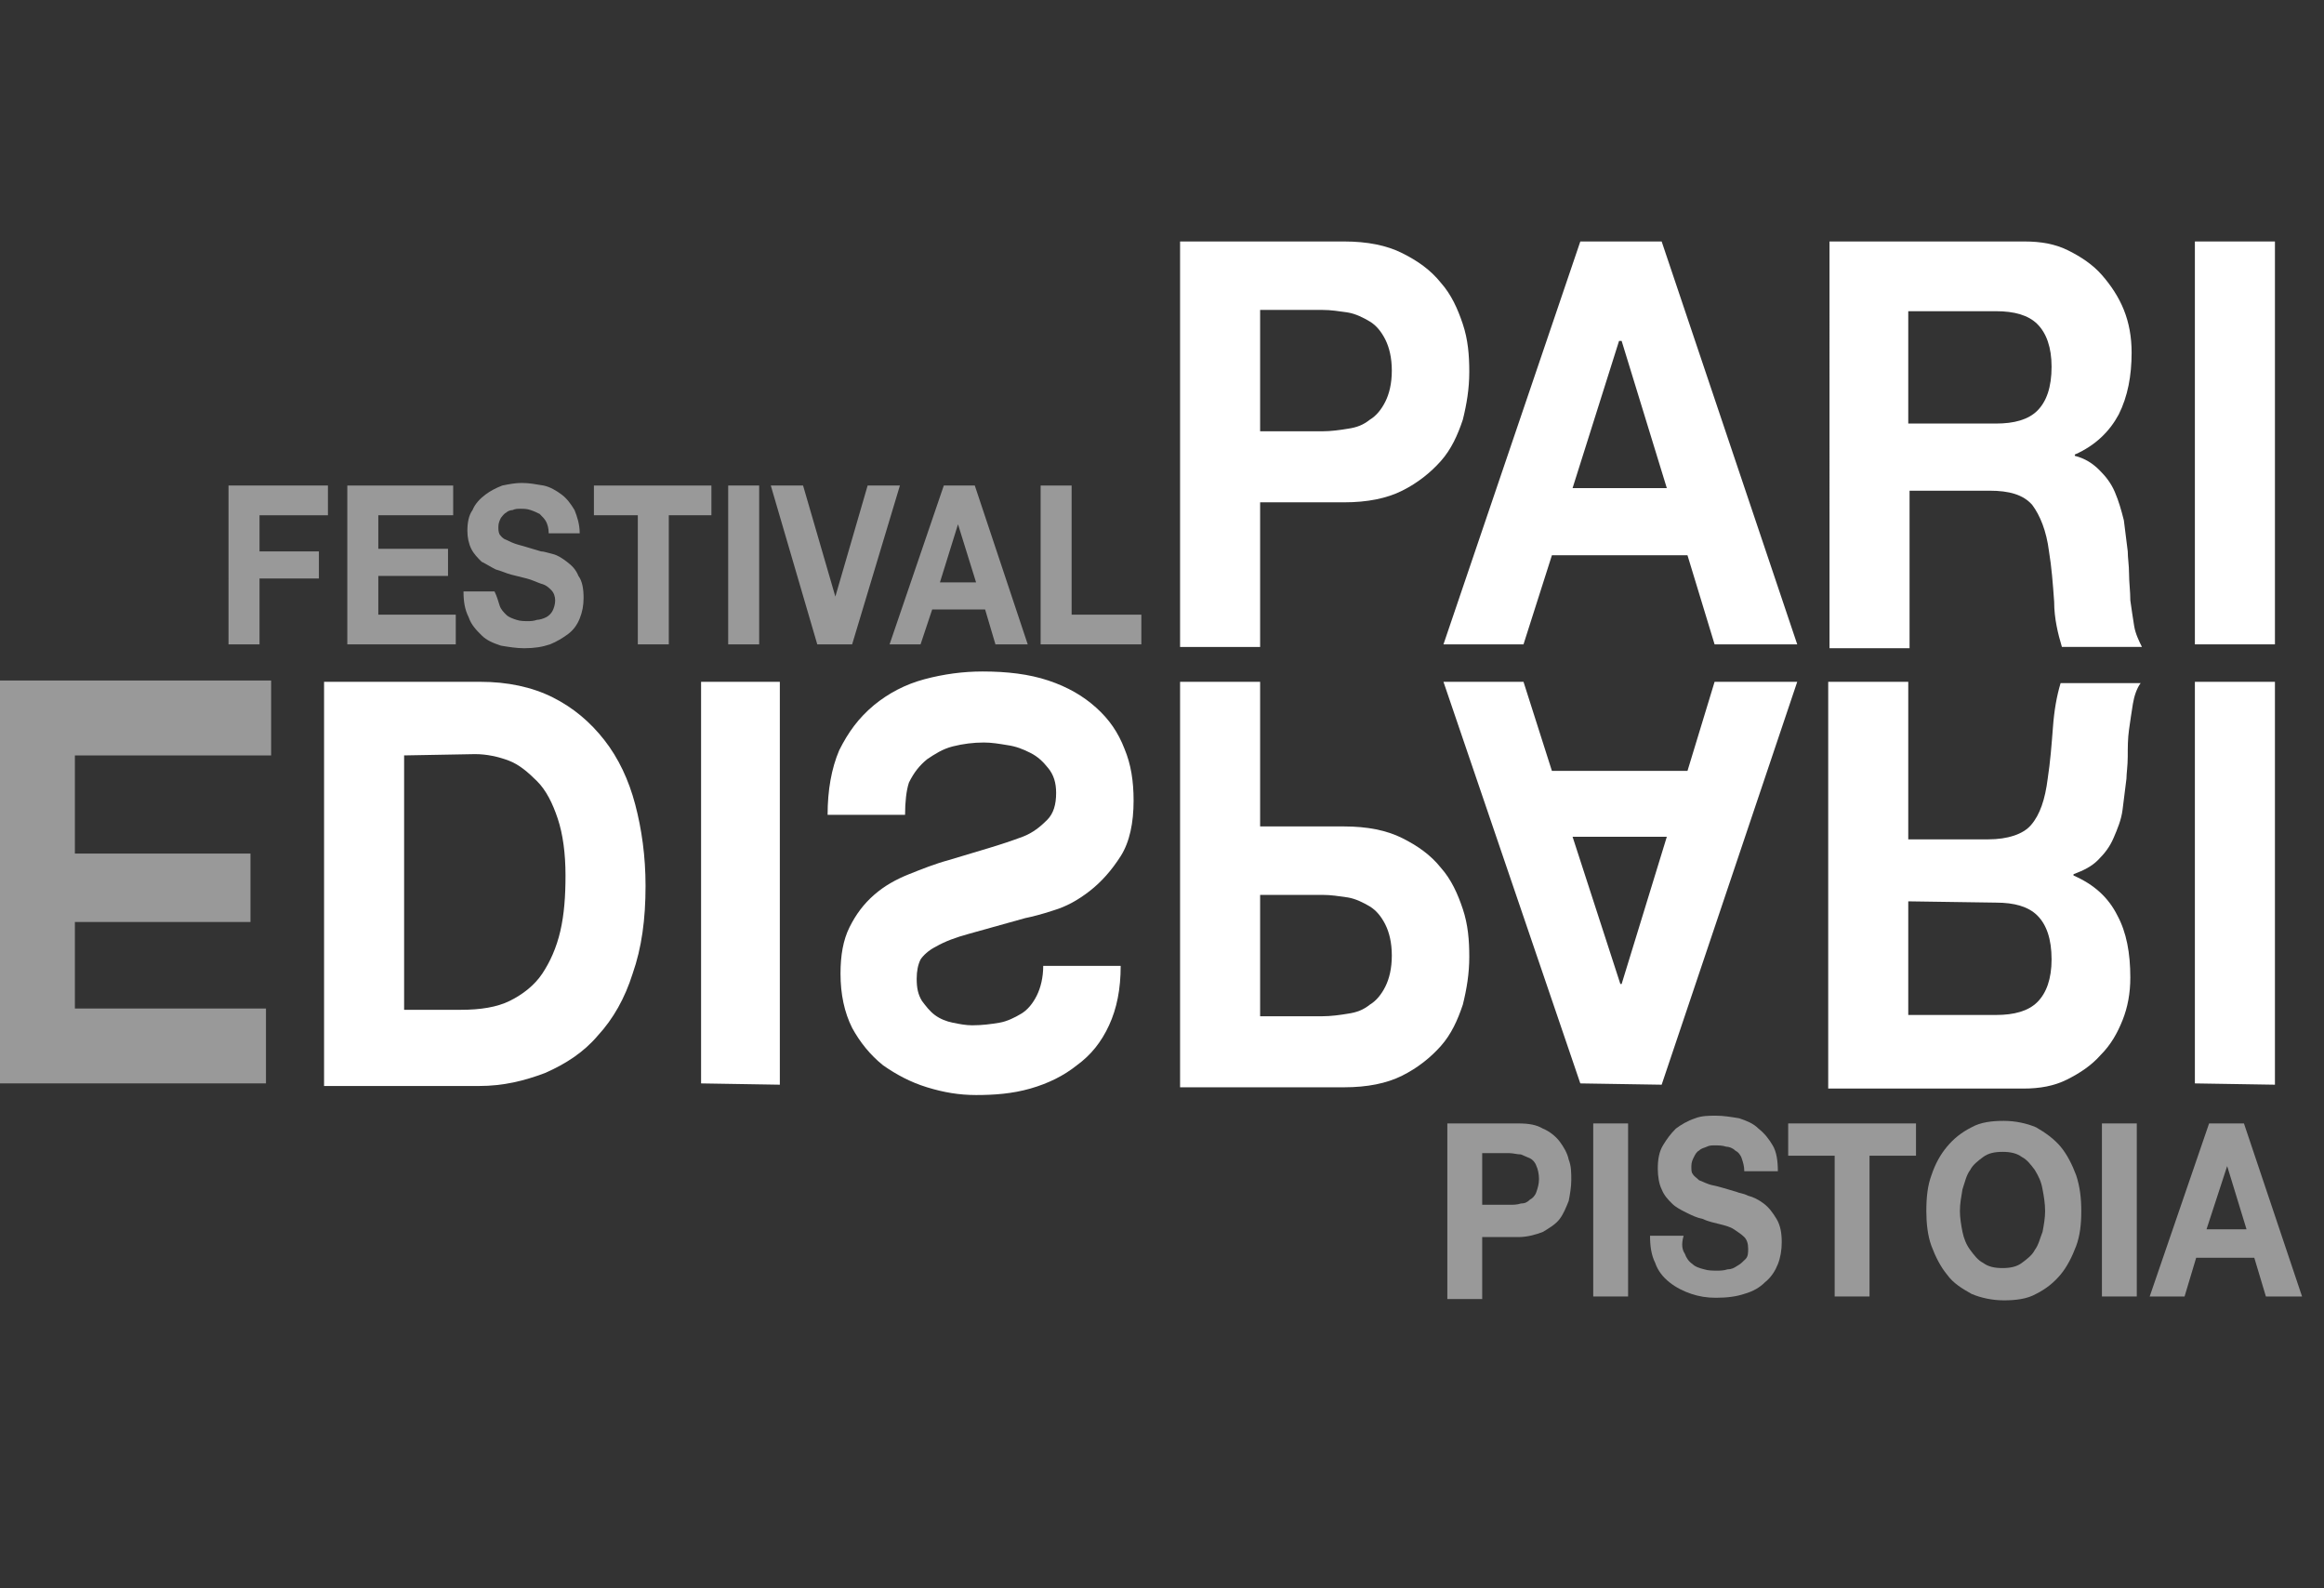
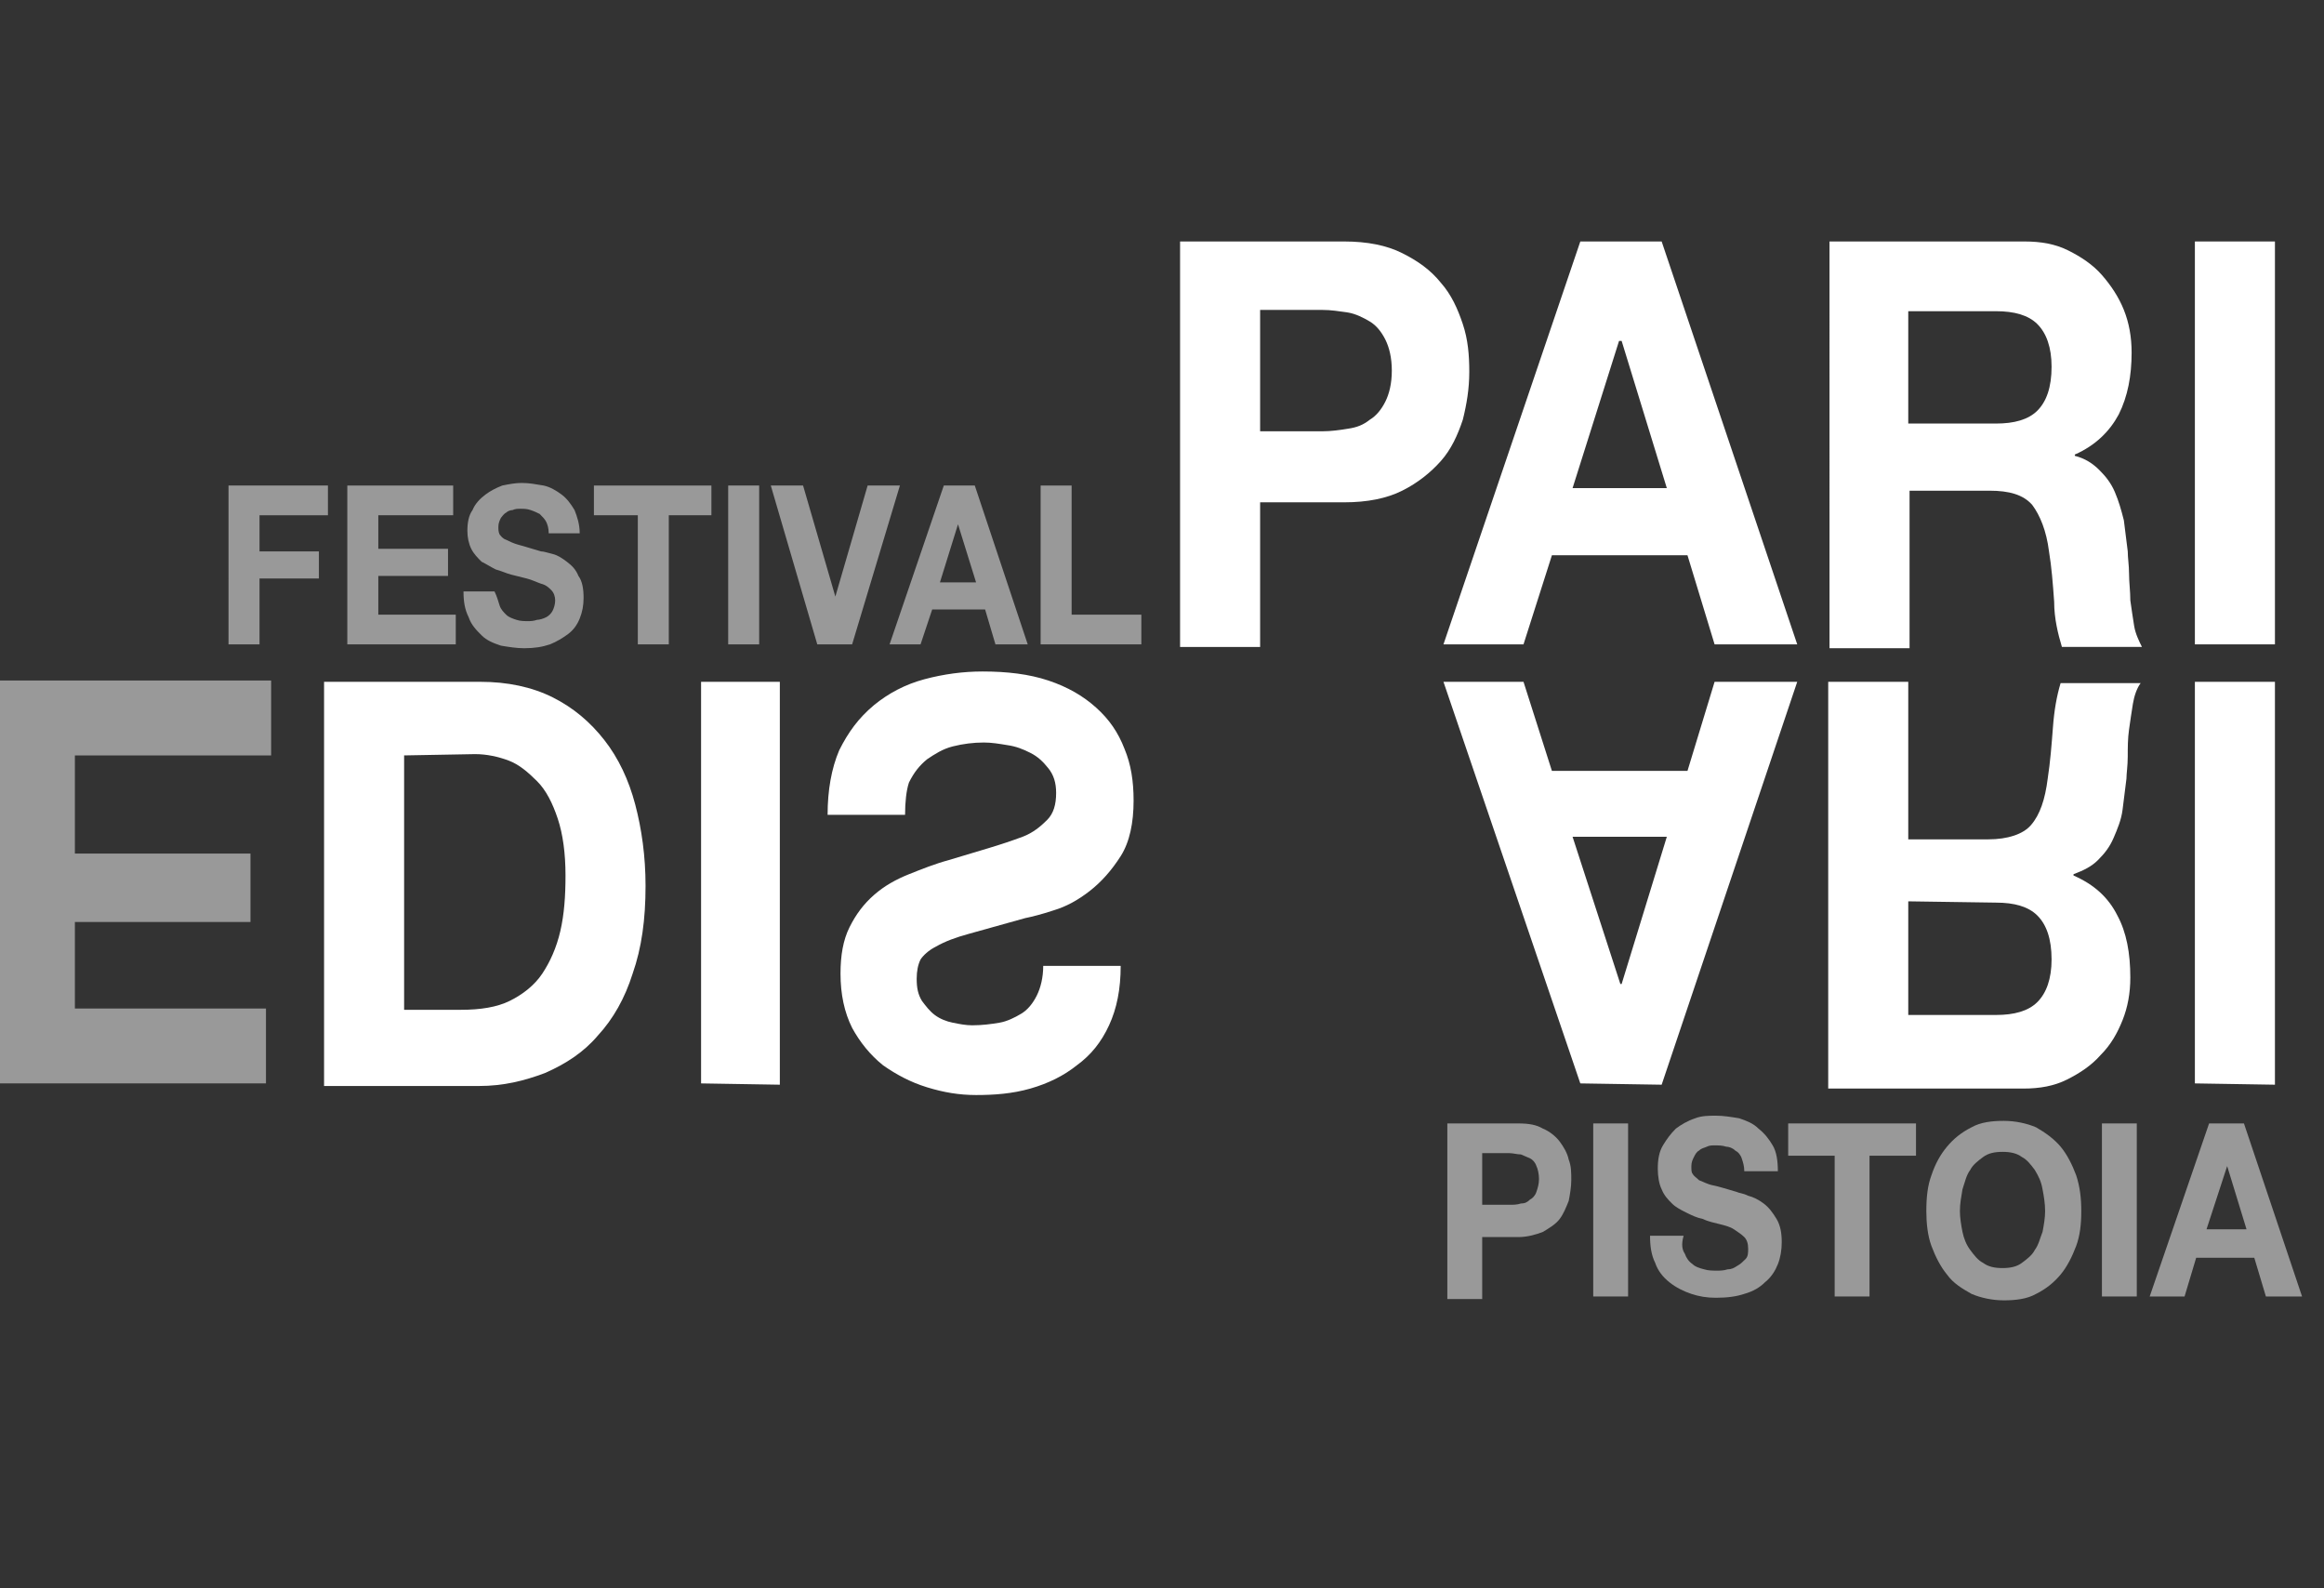
<svg xmlns="http://www.w3.org/2000/svg" version="1.1" id="Livello_1" x="0px" y="0px" viewBox="0 0 180 123" style="enable-background:new 0 0 180 123;" xml:space="preserve">
  <rect x="0" y="0" width="180" height="123" fill="#333333" stroke="none" />
  <style type="text/css">
	.st0{opacity:0.5;}
	.st1{fill:#FFFFFF;}
	.st2{opacity:0.5;fill:#FFFFFF;enable-background:new    ;}
</style>
  <g>
    <g class="st0">
      <path class="st1" d="M25.4,37.6v2.3h-5.3v2.8h4.6v2.1h-4.6v5.1h-2.4V37.6H25.4z" />
      <path class="st1" d="M35.1,37.6v2.3h-5.8v2.6h5.4v2.1h-5.4v3h6v2.3h-8.4V37.6H35.1z" />
      <path class="st1" d="M38.7,46.9c0.1,0.3,0.3,0.5,0.5,0.7s0.5,0.3,0.8,0.4c0.3,0.1,0.6,0.1,0.9,0.1c0.2,0,0.4,0,0.7-0.1    c0.2,0,0.5-0.1,0.7-0.2c0.2-0.1,0.4-0.3,0.5-0.5s0.2-0.5,0.2-0.8s-0.1-0.6-0.3-0.8s-0.4-0.4-0.8-0.5c-0.3-0.1-0.7-0.3-1.1-0.4    c-0.4-0.1-0.8-0.2-1.2-0.3s-0.8-0.3-1.2-0.4c-0.4-0.2-0.7-0.4-1.1-0.6c-0.3-0.3-0.6-0.6-0.8-1s-0.3-0.9-0.3-1.4    c0-0.6,0.1-1.2,0.4-1.6c0.2-0.5,0.6-0.9,1-1.2s0.8-0.5,1.3-0.7c0.5-0.1,1-0.2,1.5-0.2c0.6,0,1.1,0.1,1.7,0.2    c0.5,0.1,1,0.4,1.4,0.7s0.7,0.7,1,1.2c0.2,0.5,0.4,1.1,0.4,1.8h-2.4c0-0.4-0.1-0.7-0.2-0.9c-0.1-0.2-0.3-0.4-0.5-0.6    c-0.2-0.1-0.4-0.2-0.7-0.3s-0.5-0.1-0.8-0.1c-0.2,0-0.4,0-0.6,0.1c-0.2,0-0.4,0.1-0.5,0.2c-0.2,0.1-0.3,0.3-0.4,0.4    c-0.1,0.2-0.2,0.4-0.2,0.7c0,0.2,0,0.4,0.1,0.6c0.1,0.1,0.2,0.3,0.5,0.4c0.2,0.1,0.6,0.3,1,0.4c0.4,0.1,1,0.3,1.7,0.5    c0.2,0,0.5,0.1,0.9,0.2c0.4,0.1,0.7,0.3,1.1,0.6c0.4,0.3,0.7,0.6,0.9,1.1c0.3,0.4,0.4,1,0.4,1.7c0,0.6-0.1,1.1-0.3,1.6    s-0.5,0.9-0.9,1.2s-0.9,0.6-1.4,0.8c-0.6,0.2-1.2,0.3-2,0.3c-0.6,0-1.2-0.1-1.8-0.2c-0.6-0.2-1.1-0.4-1.5-0.8    c-0.4-0.4-0.8-0.8-1-1.4c-0.3-0.6-0.4-1.2-0.4-2h2.4C38.5,46.2,38.6,46.6,38.7,46.9z" />
      <path class="st1" d="M46,39.9v-2.3h9.1v2.3h-3.3v10h-2.4v-10H46z" />
      <path class="st1" d="M58.8,37.6v12.3h-2.4V37.6H58.8z" />
      <path class="st1" d="M63.3,49.9l-3.6-12.3h2.5l2.5,8.6l0,0l2.5-8.6h2.5L66,49.9H63.3z" />
      <path class="st1" d="M75.5,37.6l4.1,12.3h-2.5l-0.8-2.7h-4.1l-0.9,2.7h-2.4l4.2-12.3H75.5z M75.6,45.1l-1.4-4.5l0,0l-1.4,4.5H75.6    z" />
      <path class="st1" d="M83,37.6v10h5.4v2.3h-7.8V37.6H83z" />
    </g>
    <path class="st1" d="M104.1,18.7c1.8,0,3.3,0.3,4.5,0.9s2.2,1.3,3,2.3c0.8,0.9,1.3,2,1.7,3.2c0.4,1.2,0.5,2.4,0.5,3.7   c0,1.3-0.2,2.5-0.5,3.7c-0.4,1.2-0.9,2.3-1.7,3.2c-0.8,0.9-1.8,1.7-3,2.3s-2.7,0.9-4.5,0.9h-6.5v11.2h-6.2V18.7H104.1z M102.4,33.4   c0.7,0,1.4-0.1,2-0.2c0.7-0.1,1.2-0.3,1.7-0.7c0.5-0.3,0.9-0.8,1.2-1.4c0.3-0.6,0.5-1.4,0.5-2.4s-0.2-1.8-0.5-2.4s-0.7-1.1-1.2-1.4   s-1.1-0.6-1.7-0.7c-0.7-0.1-1.3-0.2-2-0.2h-4.8v9.4C97.6,33.4,102.4,33.4,102.4,33.4z" />
    <path class="st1" d="M128.7,18.7l10.5,31.2h-6.4l-2.1-6.9h-10.5l-2.2,6.9h-6.2l10.6-31.2C122.4,18.7,128.7,18.7,128.7,18.7z    M129.1,37.8l-3.5-11.4h-0.2l-3.6,11.4H129.1z" />
    <path class="st1" d="M156.8,18.7c1.3,0,2.4,0.2,3.4,0.7s1.9,1.1,2.6,1.9c0.7,0.8,1.3,1.7,1.7,2.7s0.6,2.1,0.6,3.3   c0,1.8-0.3,3.4-1,4.8c-0.7,1.3-1.8,2.4-3.4,3.1v0.1c0.8,0.2,1.4,0.6,1.9,1.1s0.9,1,1.2,1.7s0.5,1.4,0.7,2.2   c0.1,0.8,0.2,1.6,0.3,2.4c0,0.5,0.1,1.1,0.1,1.7c0,0.7,0.1,1.4,0.1,2.1c0.1,0.7,0.2,1.4,0.3,2s0.4,1.2,0.6,1.6h-6.2   c-0.3-1-0.6-2.2-0.6-3.5c-0.1-1.4-0.2-2.7-0.4-3.9c-0.2-1.6-0.7-2.8-1.3-3.6c-0.7-0.8-1.8-1.1-3.3-1.1h-6.2v12.2h-6.2V18.7H156.8z    M154.6,32.8c1.4,0,2.5-0.3,3.2-1c0.7-0.7,1.1-1.8,1.1-3.4c0-1.5-0.4-2.6-1.1-3.3c-0.7-0.7-1.8-1-3.2-1h-6.8v8.7H154.6z" />
    <path class="st1" d="M176.2,18.7v31.2H170V18.7H176.2z" />
    <path class="st2" d="M-0.3,83.9V52.7H21v5.8H5.8v7.6h13.6v5.3H5.8v6.7h14.8v5.8H-0.3z" />
    <path class="st1" d="M25.1,83.9V52.8h12.1c2.1,0,4,0.4,5.6,1.2s2.9,1.9,4,3.3c1.1,1.4,1.9,3.1,2.4,5s0.8,4,0.8,6.3   c0,2.6-0.3,4.8-1,6.8c-0.6,1.9-1.5,3.5-2.7,4.8c-1.1,1.3-2.5,2.2-4.1,2.9c-1.6,0.6-3.2,1-5.1,1h-12C25.1,84.1,25.1,83.9,25.1,83.9z    M31.3,58.5v19.7h4.4c1.5,0,2.8-0.2,3.8-0.7s1.9-1.2,2.5-2.1s1.1-2,1.4-3.3c0.3-1.3,0.4-2.7,0.4-4.3c0-1.7-0.2-3.2-0.6-4.4   c-0.4-1.2-0.9-2.2-1.6-2.9c-0.7-0.7-1.4-1.3-2.2-1.6s-1.7-0.5-2.6-0.5L31.3,58.5C31.3,58.4,31.3,58.5,31.3,58.5z" />
    <path class="st1" d="M54.3,83.9V52.8h6.1V84L54.3,83.9L54.3,83.9z" />
    <path class="st1" d="M70.1,63.1h-6c0-1.9,0.3-3.6,0.9-5c0.7-1.4,1.5-2.5,2.7-3.5c1.1-0.9,2.4-1.6,3.9-2s3-0.6,4.5-0.6   c1.9,0,3.6,0.2,5.1,0.7s2.7,1.2,3.7,2.1c1,0.9,1.7,1.9,2.2,3.2c0.5,1.2,0.7,2.5,0.7,4c0,1.7-0.3,3.2-1,4.3s-1.5,2-2.4,2.7   s-1.8,1.2-2.8,1.5c-0.9,0.3-1.7,0.5-2.2,0.6c-1.8,0.5-3.2,0.9-4.3,1.2c-1.1,0.3-1.9,0.6-2.6,1c-0.6,0.3-1,0.7-1.2,1   c-0.2,0.4-0.3,0.9-0.3,1.5c0,0.7,0.1,1.2,0.4,1.7c0.3,0.4,0.6,0.8,1,1.1c0.4,0.3,0.9,0.5,1.4,0.6s1,0.2,1.5,0.2   c0.8,0,1.5-0.1,2.1-0.2s1.2-0.4,1.7-0.7c0.5-0.3,0.9-0.8,1.2-1.4c0.3-0.6,0.5-1.4,0.5-2.3h6c0,1.8-0.3,3.3-0.9,4.6   c-0.6,1.3-1.4,2.3-2.5,3.1c-1,0.8-2.2,1.4-3.6,1.8s-2.8,0.5-4.2,0.5c-1.3,0-2.5-0.2-3.8-0.6s-2.4-1-3.4-1.7c-1-0.8-1.8-1.8-2.4-2.9   c-0.6-1.2-0.9-2.6-0.9-4.2c0-1.4,0.2-2.6,0.7-3.6s1.1-1.8,1.9-2.5s1.7-1.2,2.7-1.6s2-0.8,3.1-1.1c1-0.3,2-0.6,3-0.9   s1.9-0.6,2.7-0.9c0.8-0.3,1.4-0.8,1.9-1.3s0.7-1.2,0.7-2.1c0-0.8-0.2-1.4-0.6-1.9s-0.8-0.9-1.4-1.2s-1.1-0.5-1.8-0.6   c-0.6-0.1-1.2-0.2-1.8-0.2c-0.8,0-1.6,0.1-2.4,0.3s-1.4,0.6-2,1c-0.6,0.5-1,1-1.4,1.8C70.2,61.2,70.1,62.1,70.1,63.1z" />
-     <path class="st1" d="M91.4,83.9V52.8h6.2V64h6.5c1.8,0,3.3,0.3,4.5,0.9c1.2,0.6,2.2,1.3,3,2.3c0.8,0.9,1.3,2,1.7,3.2   c0.4,1.2,0.5,2.4,0.5,3.7c0,1.3-0.2,2.5-0.5,3.7c-0.4,1.2-0.9,2.3-1.7,3.2c-0.8,0.9-1.8,1.7-3,2.3c-1.2,0.6-2.7,0.9-4.5,0.9H91.4   V83.9z M97.6,69.3v9.4h4.8c0.7,0,1.4-0.1,2-0.2c0.7-0.1,1.2-0.3,1.7-0.7c0.5-0.3,0.9-0.8,1.2-1.4c0.3-0.6,0.5-1.4,0.5-2.4   s-0.2-1.8-0.5-2.4s-0.7-1.1-1.2-1.4s-1.1-0.6-1.7-0.7c-0.7-0.1-1.3-0.2-2-0.2C102.4,69.3,97.6,69.3,97.6,69.3z" />
    <path class="st1" d="M122.4,83.9l-10.6-31.1h6.2l2.2,6.9h10.5l2.1-6.9h6.4L128.7,84L122.4,83.9L122.4,83.9z M121.8,64.8l3.7,11.4   h0.1l3.5-11.4C129.1,64.8,121.8,64.8,121.8,64.8z" />
    <path class="st1" d="M141.6,83.9V52.8h6.2V65h6.2c1.5,0,2.7-0.4,3.3-1.1c0.7-0.8,1.1-2,1.3-3.6c0.2-1.3,0.3-2.6,0.4-3.9   c0.1-1.4,0.3-2.5,0.6-3.5h6.2c-0.3,0.4-0.5,1-0.6,1.6s-0.2,1.3-0.3,2s-0.1,1.4-0.1,2.1c0,0.7-0.1,1.3-0.1,1.7   c-0.1,0.8-0.2,1.6-0.3,2.4c-0.1,0.8-0.4,1.5-0.7,2.2s-0.7,1.2-1.2,1.7s-1.1,0.8-1.9,1.1v0.1c1.6,0.7,2.7,1.7,3.4,3.1   c0.7,1.3,1,2.9,1,4.8c0,1.2-0.2,2.3-0.6,3.3c-0.4,1-0.9,1.9-1.7,2.7c-0.7,0.8-1.6,1.4-2.6,1.9s-2.1,0.7-3.4,0.7h-15.1L141.6,83.9   L141.6,83.9z M147.8,69.8v8.8h6.8c1.4,0,2.5-0.3,3.2-1s1.1-1.8,1.1-3.3c0-1.6-0.4-2.7-1.1-3.4c-0.7-0.7-1.8-1-3.2-1L147.8,69.8   L147.8,69.8z" />
    <path class="st1" d="M170,83.9V52.8h6.2V84L170,83.9L170,83.9z" />
    <g class="st0">
      <path class="st1" d="M117.6,87c0.8,0,1.4,0.1,1.9,0.4c0.5,0.2,1,0.6,1.3,1s0.6,0.9,0.7,1.4c0.2,0.5,0.2,1,0.2,1.6    c0,0.5-0.1,1.1-0.2,1.6c-0.2,0.5-0.4,1-0.7,1.4c-0.3,0.4-0.8,0.7-1.3,1c-0.5,0.2-1.2,0.4-1.9,0.4h-2.8v4.8h-2.7V87H117.6z     M116.9,93.3c0.3,0,0.6,0,0.9-0.1c0.3,0,0.5-0.1,0.7-0.3c0.2-0.1,0.4-0.3,0.5-0.6c0.1-0.3,0.2-0.6,0.2-1s-0.1-0.8-0.2-1    c-0.1-0.3-0.3-0.5-0.5-0.6s-0.5-0.2-0.7-0.3c-0.3,0-0.6-0.1-0.9-0.1h-2.1v4H116.9z" />
      <path class="st1" d="M126.1,87v13.4h-2.7V87H126.1z" />
      <path class="st1" d="M130.5,97.1c0.1,0.3,0.3,0.6,0.6,0.8c0.2,0.2,0.5,0.3,0.9,0.4c0.3,0.1,0.7,0.1,1,0.1c0.2,0,0.5,0,0.8-0.1    c0.3,0,0.5-0.1,0.8-0.3c0.2-0.1,0.4-0.3,0.6-0.5c0.2-0.2,0.2-0.5,0.2-0.8c0-0.4-0.1-0.7-0.3-0.9c-0.2-0.2-0.5-0.4-0.8-0.6    s-0.7-0.3-1.1-0.4c-0.4-0.1-0.9-0.2-1.3-0.4c-0.5-0.1-0.9-0.3-1.3-0.5c-0.4-0.2-0.8-0.4-1.1-0.7c-0.3-0.3-0.6-0.6-0.8-1.1    c-0.2-0.4-0.3-1-0.3-1.6c0-0.7,0.1-1.3,0.4-1.8c0.3-0.5,0.6-0.9,1-1.3c0.4-0.3,0.9-0.6,1.5-0.8c0.5-0.2,1.1-0.2,1.6-0.2    c0.6,0,1.2,0.1,1.8,0.2c0.6,0.2,1.1,0.4,1.5,0.8c0.5,0.4,0.8,0.8,1.1,1.3s0.4,1.2,0.4,2h-2.6c0-0.4-0.1-0.7-0.2-1    c-0.1-0.3-0.3-0.5-0.5-0.6c-0.2-0.2-0.5-0.3-0.7-0.3c-0.3-0.1-0.6-0.1-0.9-0.1c-0.2,0-0.4,0-0.6,0.1c-0.2,0.1-0.4,0.1-0.6,0.3    c-0.2,0.1-0.3,0.3-0.4,0.5c-0.1,0.2-0.2,0.4-0.2,0.7c0,0.3,0,0.5,0.1,0.6c0.1,0.2,0.3,0.3,0.5,0.5c0.3,0.1,0.6,0.3,1.1,0.4    s1.1,0.3,1.8,0.5c0.2,0.1,0.5,0.1,0.9,0.3c0.4,0.1,0.8,0.3,1.2,0.6c0.4,0.3,0.7,0.7,1,1.2s0.4,1.1,0.4,1.8c0,0.6-0.1,1.2-0.3,1.7    s-0.5,1-1,1.4c-0.4,0.4-0.9,0.7-1.6,0.9c-0.6,0.2-1.3,0.3-2.2,0.3c-0.7,0-1.3-0.1-1.9-0.3c-0.6-0.2-1.2-0.5-1.7-0.9    s-0.9-0.9-1.1-1.5c-0.3-0.6-0.4-1.3-0.4-2.1h2.6C130.2,96.4,130.3,96.8,130.5,97.1z" />
      <path class="st1" d="M138.5,89.5V87h9.9v2.5h-3.6v10.9h-2.7V89.5H138.5z" />
      <path class="st1" d="M149.6,91c0.3-0.9,0.7-1.6,1.2-2.2s1.1-1.1,1.9-1.5c0.7-0.4,1.6-0.5,2.5-0.5s1.8,0.2,2.5,0.5    c0.7,0.4,1.4,0.9,1.9,1.5s0.9,1.4,1.2,2.2c0.3,0.9,0.4,1.8,0.4,2.8s-0.1,1.9-0.4,2.7c-0.3,0.8-0.7,1.6-1.2,2.2s-1.1,1.1-1.9,1.5    c-0.7,0.4-1.6,0.5-2.5,0.5s-1.8-0.2-2.5-0.5c-0.7-0.4-1.4-0.8-1.9-1.5c-0.5-0.6-0.9-1.4-1.2-2.2c-0.3-0.8-0.4-1.8-0.4-2.7    C149.2,92.7,149.3,91.8,149.6,91z M152,95.4c0.1,0.5,0.3,1,0.6,1.4s0.6,0.8,1,1c0.4,0.3,0.9,0.4,1.5,0.4s1.1-0.1,1.5-0.4    s0.8-0.6,1-1c0.3-0.4,0.4-0.9,0.6-1.4c0.1-0.5,0.2-1.1,0.2-1.6c0-0.6-0.1-1.2-0.2-1.7c-0.1-0.6-0.3-1-0.6-1.5    c-0.3-0.4-0.6-0.8-1-1c-0.4-0.3-0.9-0.4-1.5-0.4s-1.1,0.1-1.5,0.4s-0.8,0.6-1,1c-0.3,0.4-0.4,0.9-0.6,1.5    c-0.1,0.6-0.2,1.1-0.2,1.7C151.8,94.3,151.9,94.9,152,95.4z" />
      <path class="st1" d="M165.5,87v13.4h-2.7V87H165.5z" />
      <path class="st1" d="M173.8,87l4.5,13.4h-2.8l-0.9-3h-4.5l-0.9,3h-2.7l4.6-13.4H173.8z M174,95.2l-1.5-4.9l0,0l-1.6,4.9H174z" />
    </g>
  </g>
</svg>